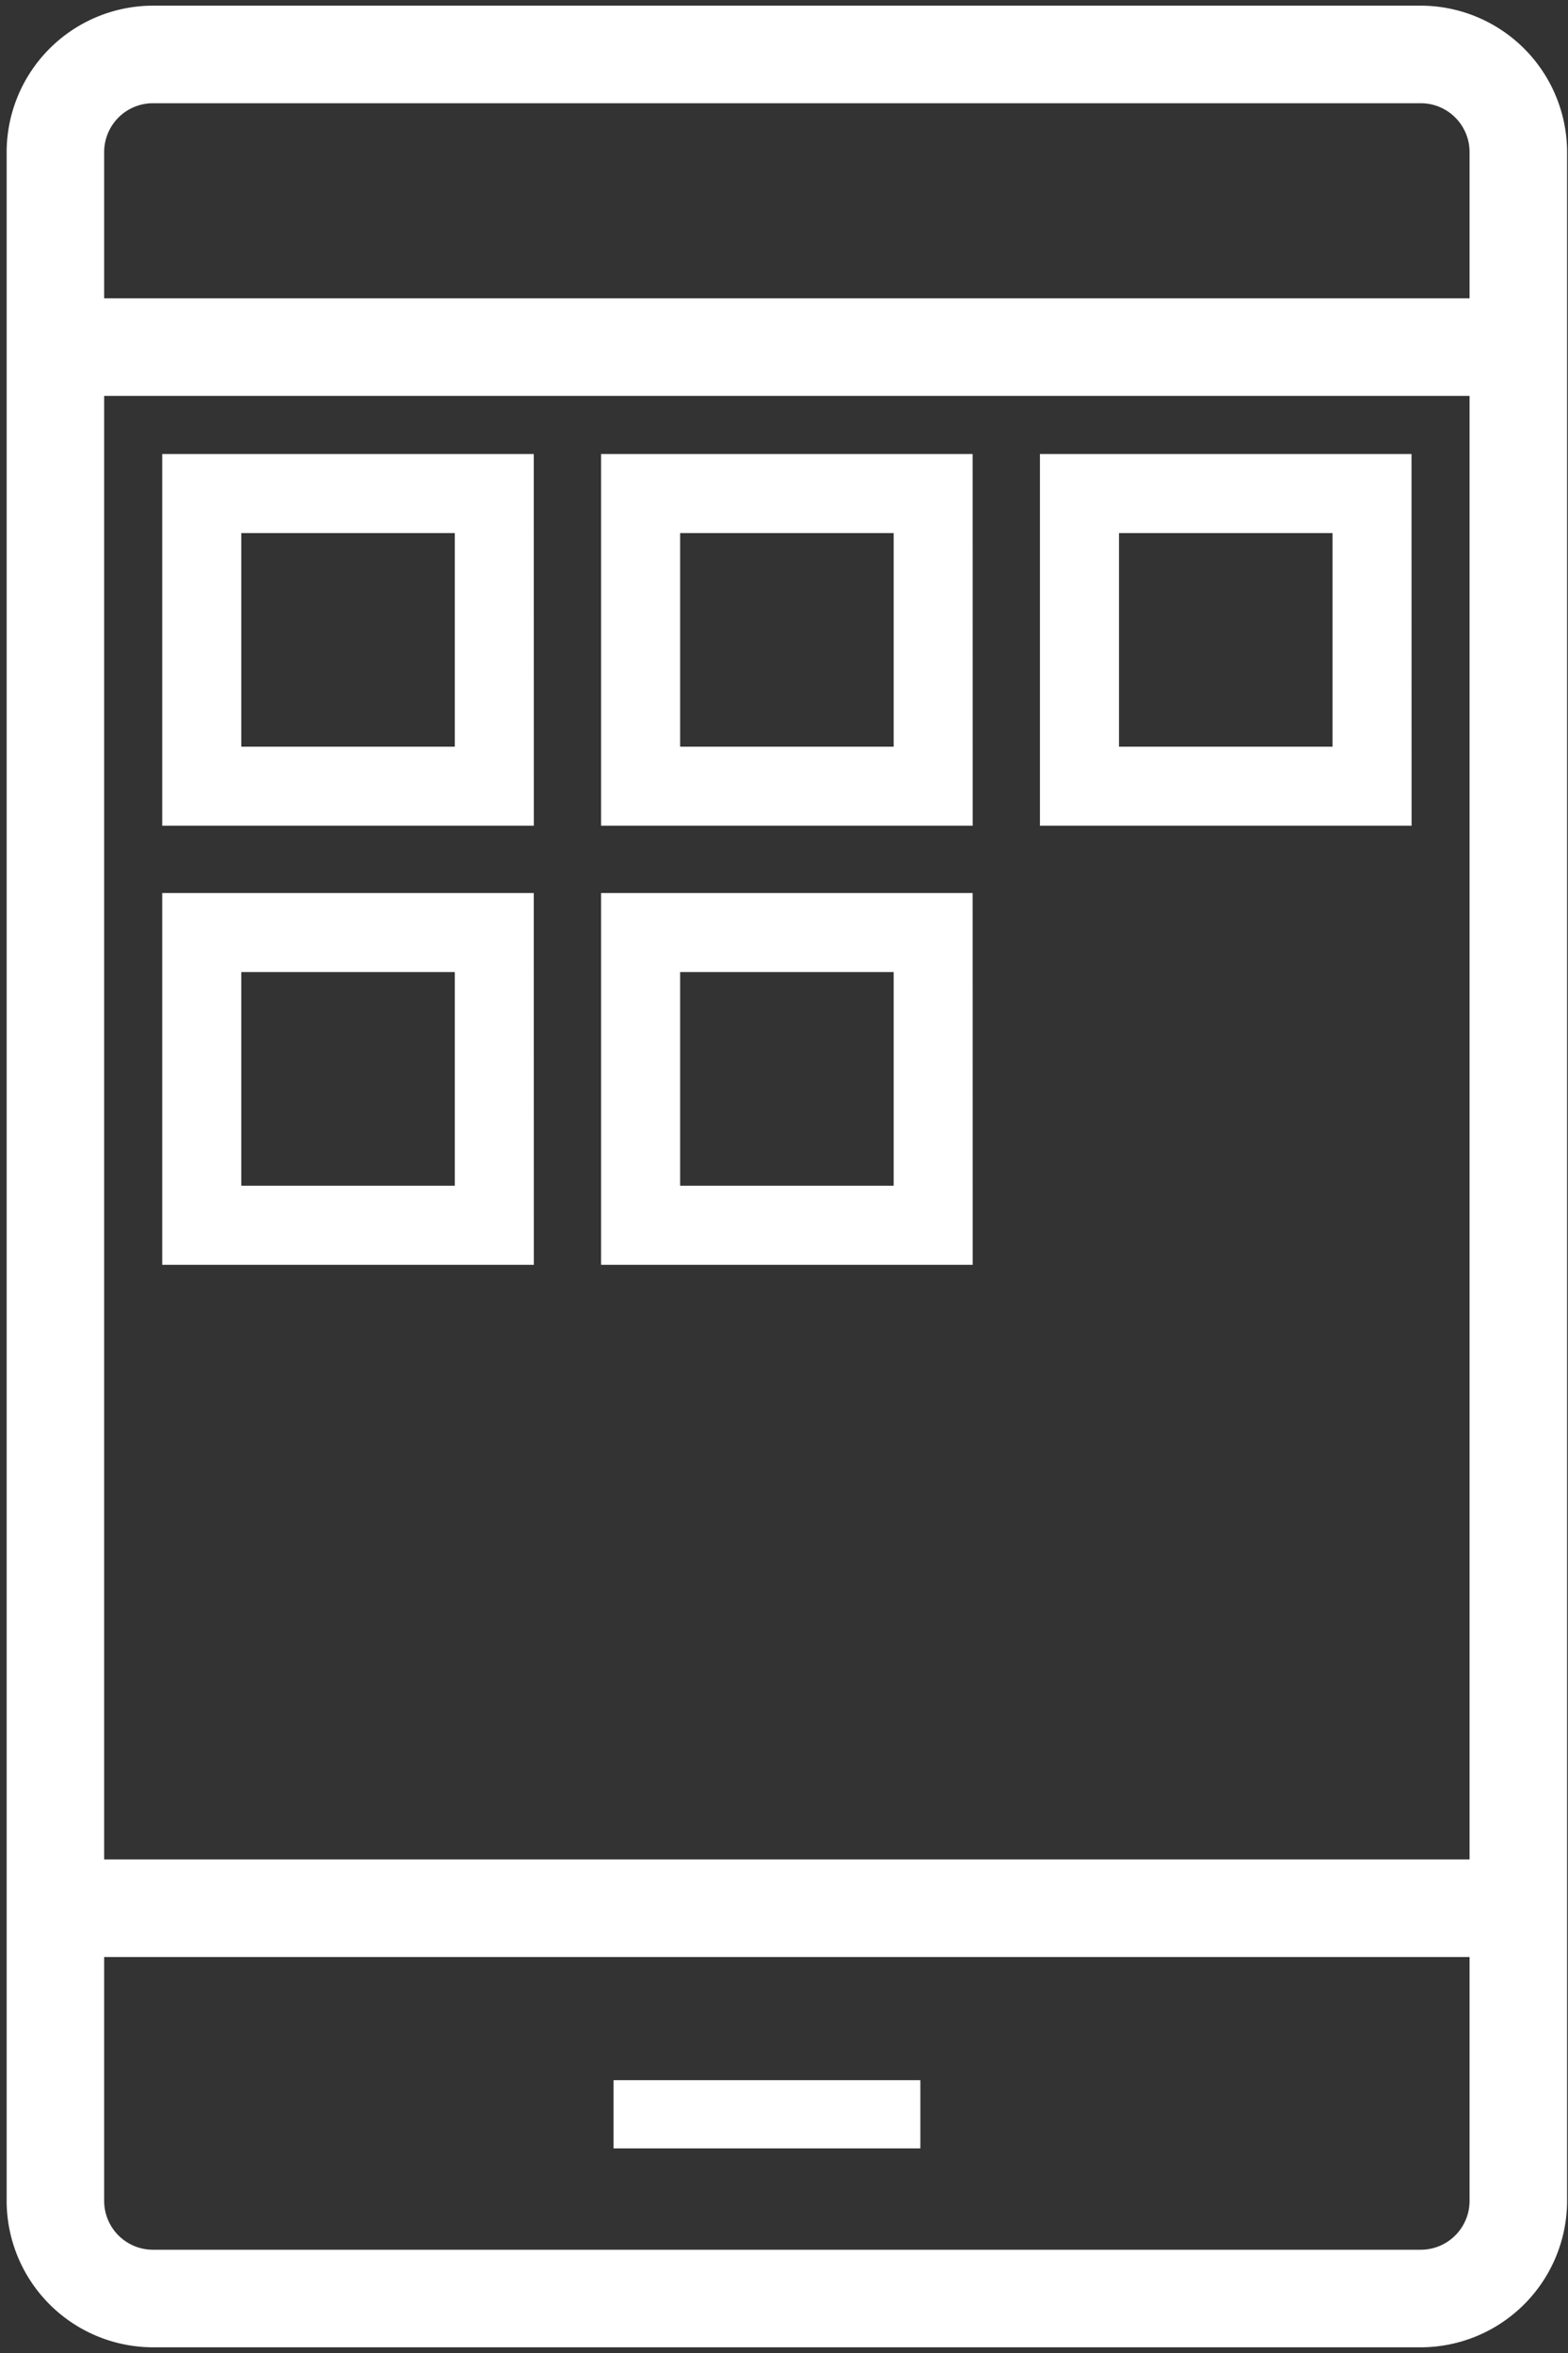
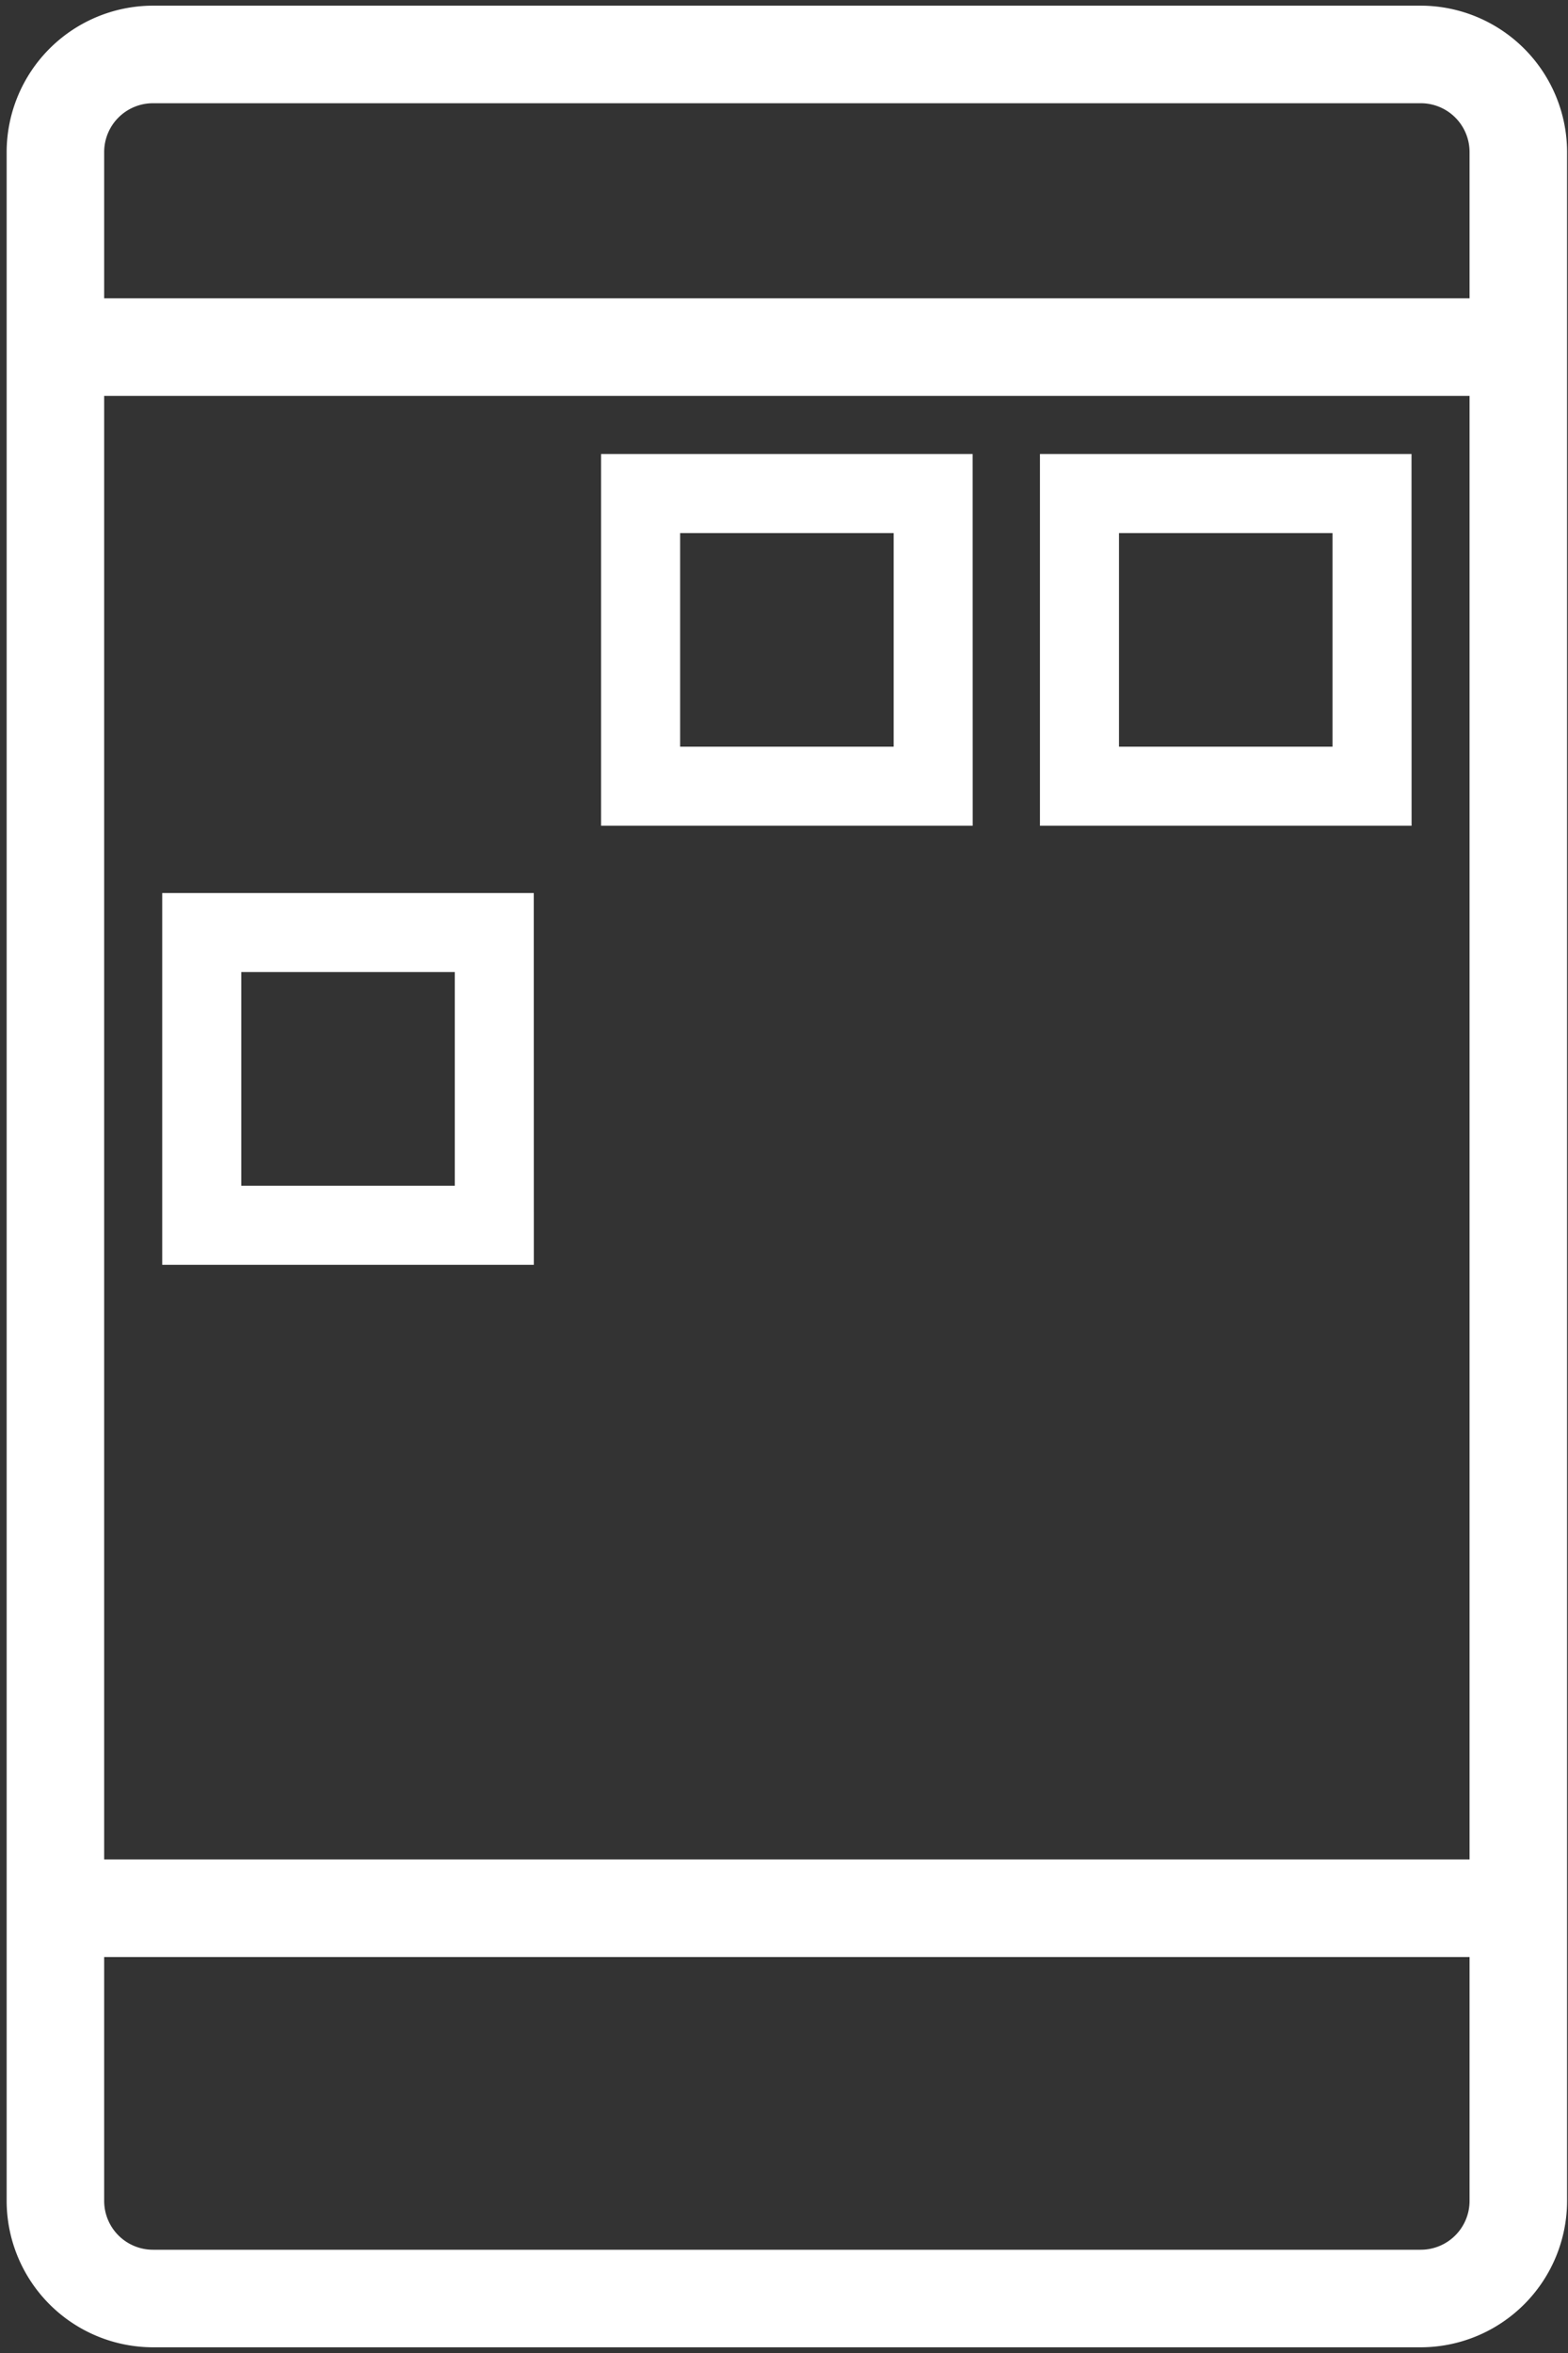
<svg xmlns="http://www.w3.org/2000/svg" width="46" height="69" viewBox="0 0 46 69">
  <rect x="0" y="0" width="46" height="69" fill="#333333" stroke="none" />
  <defs>
    <clipPath id="clip-path">
      <rect id="Rectangle_133" data-name="Rectangle 133" width="46" height="69" transform="translate(-0.386 -0.031)" fill="#fff" />
    </clipPath>
  </defs>
  <g id="Group_354" data-name="Group 354" transform="translate(0.386 0.031)">
    <g id="Group_338" data-name="Group 338" transform="translate(0 0)" clip-path="url(#clip-path)">
      <path id="Path_218" data-name="Path 218" d="M41.486,0H4.292A4.3,4.3,0,0,0,0,4.292V64.375a4.3,4.3,0,0,0,4.292,4.292H41.486a4.3,4.3,0,0,0,4.292-4.292V4.292A4.3,4.3,0,0,0,41.486,0M4.292,2.861H41.486a1.432,1.432,0,0,1,1.431,1.431V8.583H2.861V4.292A1.432,1.432,0,0,1,4.292,2.861m38.625,51.5H2.861V11.444H42.917ZM41.486,65.806H4.292a1.432,1.432,0,0,1-1.431-1.431V57.222H42.917v7.153a1.432,1.432,0,0,1-1.431,1.431" transform="translate(-0.191 0.135)" fill="#fff" />
-       <rect id="Rectangle_132" data-name="Rectangle 132" width="9" height="2" transform="translate(17.614 60.969)" fill="#fff" />
-       <path id="Path_219" data-name="Path 219" d="M14.092,20.091H3.19V9.19h10.9ZM5.509,17.773h6.264V11.508H5.509Z" transform="translate(1.183 4.092)" fill="#fff" />
      <path id="Path_220" data-name="Path 220" d="M23.092,20.091H12.19V9.19h10.9Zm-8.583-2.318h6.264V11.508H14.509Z" transform="translate(5.058 4.092)" fill="#fff" />
      <path id="Path_221" data-name="Path 221" d="M32.092,20.091H21.19V9.19h10.9Zm-8.583-2.318h6.264V11.508H23.509Z" transform="translate(8.933 4.092)" fill="#fff" />
      <path id="Path_222" data-name="Path 222" d="M14.092,29.091H3.19V18.19h10.9ZM5.509,26.773h6.264V20.507H5.509Z" transform="translate(1.183 7.967)" fill="#fff" />
-       <path id="Path_223" data-name="Path 223" d="M23.092,29.091H12.19V18.19h10.9Zm-8.583-2.318h6.264V20.507H14.509Z" transform="translate(5.058 7.967)" fill="#fff" />
    </g>
  </g>
</svg>